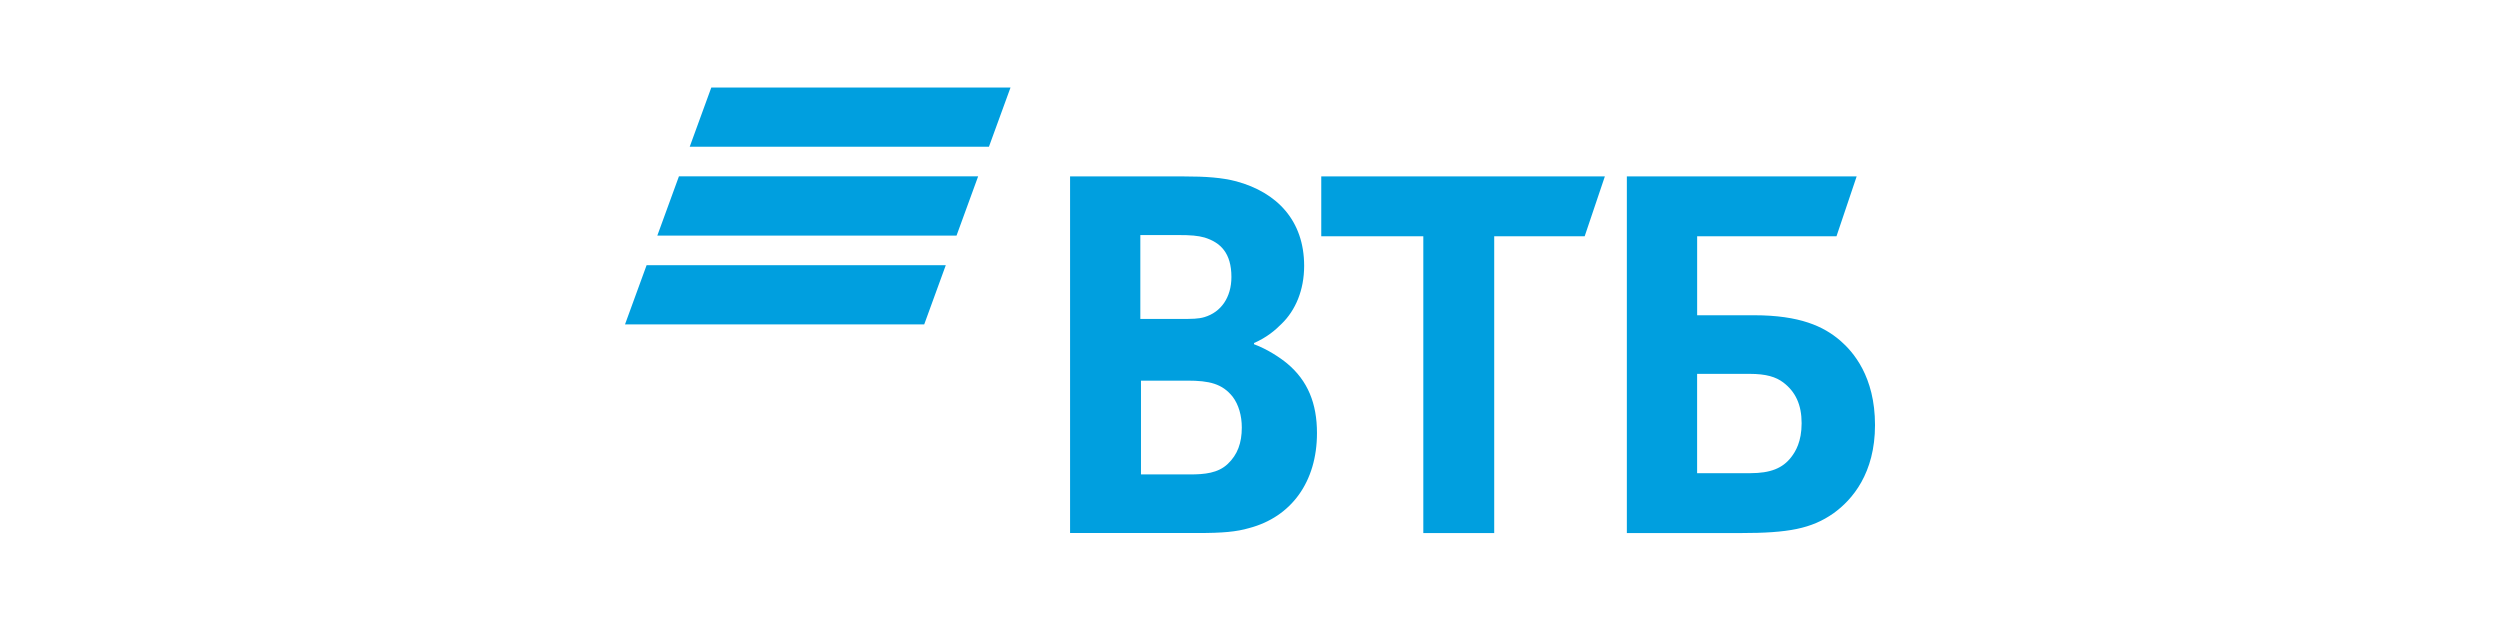
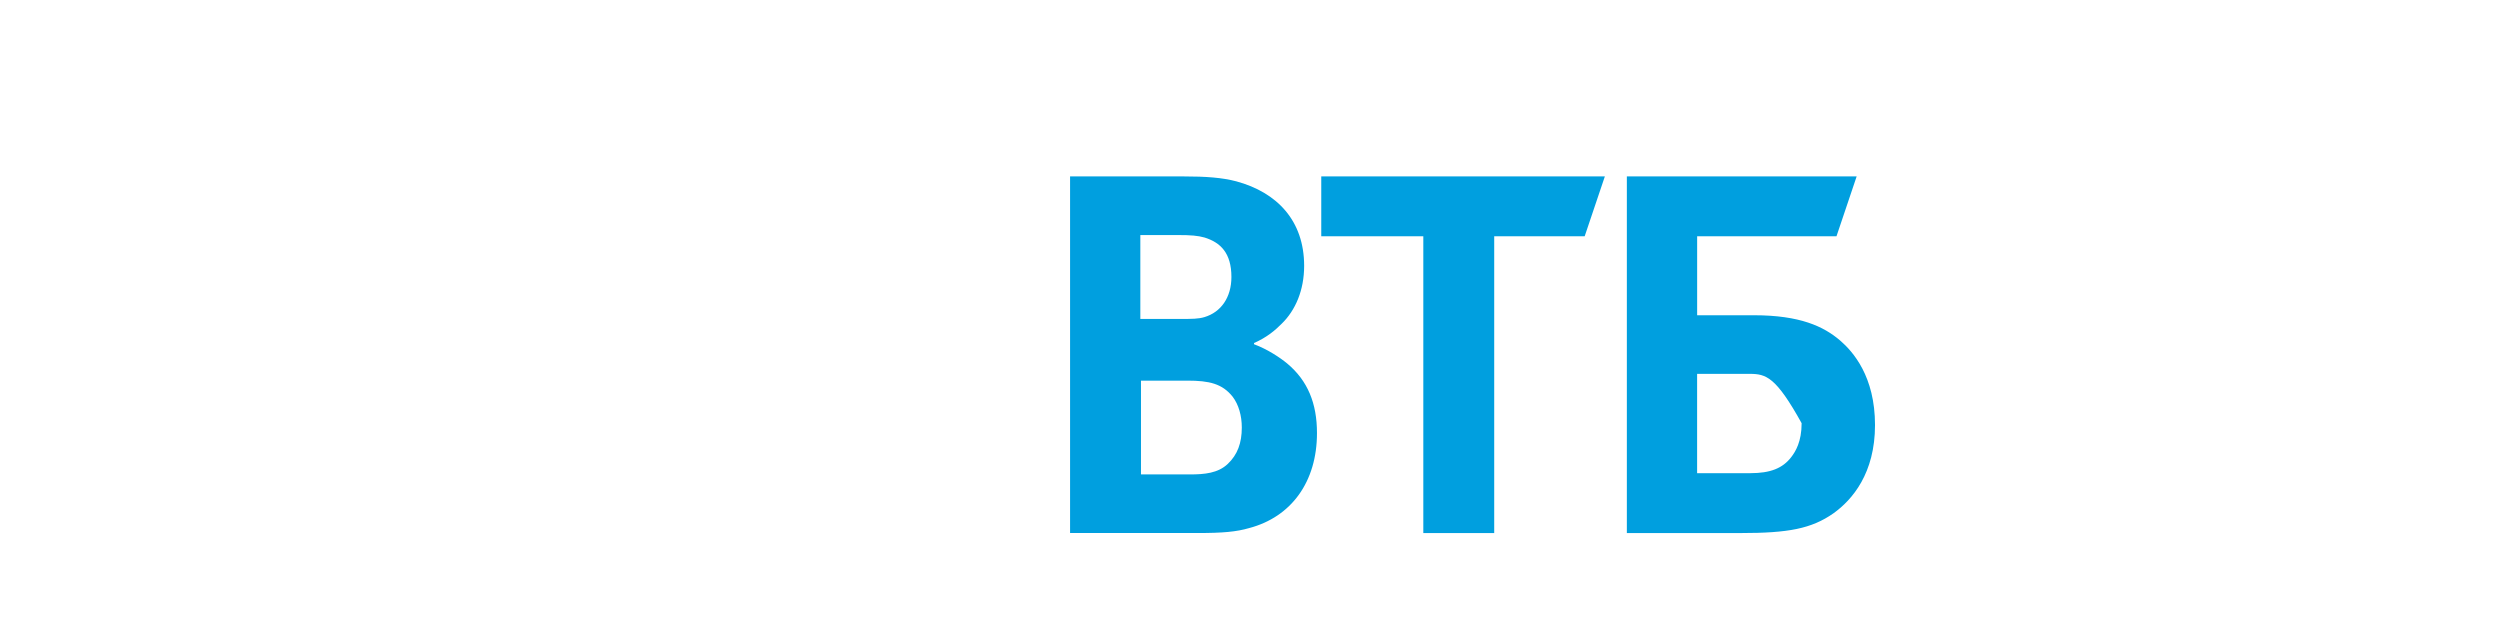
<svg xmlns="http://www.w3.org/2000/svg" viewBox="0 0 200.00 50.00" data-guides="{&quot;vertical&quot;:[],&quot;horizontal&quot;:[]}">
-   <path fill="#009FDF" stroke="none" fill-opacity="1" stroke-width="1" stroke-opacity="1" color="rgb(51, 51, 51)" id="tSvg56147816dd" title="Path 6" d="M56.905 7C56.329 8.58 55.753 10.16 55.177 11.74C63.156 11.74 71.135 11.74 79.114 11.74C79.69 10.16 80.266 8.58 80.842 7C72.863 7 64.884 7 56.905 7ZM54.314 14.108C53.738 15.687 53.162 17.267 52.586 18.846C60.565 18.846 68.544 18.846 76.523 18.846C77.099 17.267 77.675 15.687 78.251 14.108C78.251 14.108 54.314 14.108 54.314 14.108ZM51.728 21.215C51.152 22.794 50.576 24.374 50 25.953C57.979 25.953 65.958 25.953 73.937 25.953C74.512 24.373 75.088 22.794 75.663 21.214C75.664 21.215 51.728 21.215 51.728 21.215Z" />
-   <path fill="#009fdf" stroke="none" fill-opacity="1" stroke-width="1" stroke-opacity="1" color="rgb(51, 51, 51)" id="tSvg15a97f30150" title="Path 7" d="M100.322 27.441C100.322 27.473 100.322 27.506 100.322 27.539C101.397 27.934 102.425 28.625 102.962 29.069C104.624 30.451 105.358 32.277 105.358 34.645C105.358 38.546 103.305 41.358 99.93 42.247C98.903 42.544 97.828 42.642 95.823 42.642C92.418 42.642 89.012 42.642 85.606 42.642C85.606 33.133 85.606 23.623 85.606 14.113C88.622 14.113 91.637 14.113 94.652 14.113C96.51 14.113 97.78 14.212 98.904 14.507C102.181 15.396 104.332 17.667 104.332 21.269C104.332 23.195 103.648 24.824 102.524 25.909C102.035 26.403 101.351 26.995 100.324 27.439C100.323 27.44 100.323 27.44 100.322 27.441ZM91.278 30.451C91.278 32.952 91.278 35.453 91.278 37.954C92.582 37.954 93.885 37.954 95.189 37.954C96.362 37.954 97.439 37.855 98.22 37.115C99.003 36.374 99.344 35.436 99.344 34.203C99.344 33.266 99.099 32.377 98.611 31.735C97.78 30.698 96.753 30.451 94.993 30.451C93.754 30.451 92.516 30.451 91.276 30.451C91.277 30.451 91.277 30.451 91.278 30.451ZM91.227 25.515C92.287 25.515 93.346 25.515 94.406 25.515C95.383 25.515 95.873 25.515 96.361 25.367C97.682 24.971 98.513 23.789 98.513 22.159C98.513 20.234 97.633 19.395 96.361 19.001C95.822 18.852 95.286 18.804 94.21 18.804C93.216 18.804 92.221 18.804 91.227 18.804C91.227 21.041 91.227 23.278 91.227 25.516C91.227 25.515 91.227 25.515 91.227 25.515ZM113.865 42.643C113.865 34.729 113.865 26.815 113.865 18.901C111.144 18.901 108.422 18.901 105.701 18.901C105.701 17.306 105.701 15.71 105.701 14.114C113.263 14.114 120.826 14.114 128.388 14.114C127.85 15.71 127.312 17.306 126.774 18.901C124.362 18.901 121.949 18.901 119.537 18.901C119.537 26.815 119.537 34.729 119.537 42.643C117.646 42.643 115.756 42.643 113.865 42.643ZM130.148 42.643C130.148 33.134 130.148 23.624 130.148 14.114C136.276 14.114 142.404 14.114 148.532 14.114C147.994 15.71 147.457 17.306 146.919 18.901C143.203 18.901 139.488 18.901 135.772 18.901C135.772 21.008 135.772 23.114 135.772 25.22C137.288 25.22 138.804 25.22 140.32 25.22C143.986 25.22 145.893 26.109 147.214 27.244C148.242 28.133 150.001 30.106 150.001 34.007C150.001 37.856 148.193 39.978 146.676 41.065C144.916 42.298 143.058 42.644 139.292 42.644C136.244 42.644 133.197 42.644 130.149 42.644C130.149 42.644 130.148 42.644 130.148 42.644C130.148 42.644 130.148 42.644 130.148 42.643ZM135.771 37.854C137.189 37.854 138.606 37.854 140.024 37.854C141.638 37.854 142.615 37.459 143.299 36.57C143.641 36.127 144.13 35.336 144.13 33.856C144.13 32.376 143.641 31.338 142.663 30.598C142.078 30.155 141.294 29.909 139.974 29.909C138.572 29.909 137.171 29.909 135.769 29.909C135.769 32.557 135.769 35.206 135.769 37.854C135.77 37.854 135.77 37.854 135.771 37.854Z" />
+   <path fill="#009fdf" stroke="none" fill-opacity="1" stroke-width="1" stroke-opacity="1" color="rgb(51, 51, 51)" id="tSvg15a97f30150" title="Path 7" d="M100.322 27.441C100.322 27.473 100.322 27.506 100.322 27.539C101.397 27.934 102.425 28.625 102.962 29.069C104.624 30.451 105.358 32.277 105.358 34.645C105.358 38.546 103.305 41.358 99.93 42.247C98.903 42.544 97.828 42.642 95.823 42.642C92.418 42.642 89.012 42.642 85.606 42.642C85.606 33.133 85.606 23.623 85.606 14.113C88.622 14.113 91.637 14.113 94.652 14.113C96.51 14.113 97.78 14.212 98.904 14.507C102.181 15.396 104.332 17.667 104.332 21.269C104.332 23.195 103.648 24.824 102.524 25.909C102.035 26.403 101.351 26.995 100.324 27.439C100.323 27.44 100.323 27.44 100.322 27.441ZM91.278 30.451C91.278 32.952 91.278 35.453 91.278 37.954C92.582 37.954 93.885 37.954 95.189 37.954C96.362 37.954 97.439 37.855 98.22 37.115C99.003 36.374 99.344 35.436 99.344 34.203C99.344 33.266 99.099 32.377 98.611 31.735C97.78 30.698 96.753 30.451 94.993 30.451C93.754 30.451 92.516 30.451 91.276 30.451C91.277 30.451 91.277 30.451 91.278 30.451ZM91.227 25.515C92.287 25.515 93.346 25.515 94.406 25.515C95.383 25.515 95.873 25.515 96.361 25.367C97.682 24.971 98.513 23.789 98.513 22.159C98.513 20.234 97.633 19.395 96.361 19.001C95.822 18.852 95.286 18.804 94.21 18.804C93.216 18.804 92.221 18.804 91.227 18.804C91.227 21.041 91.227 23.278 91.227 25.516C91.227 25.515 91.227 25.515 91.227 25.515ZM113.865 42.643C113.865 34.729 113.865 26.815 113.865 18.901C111.144 18.901 108.422 18.901 105.701 18.901C105.701 17.306 105.701 15.71 105.701 14.114C113.263 14.114 120.826 14.114 128.388 14.114C127.85 15.71 127.312 17.306 126.774 18.901C124.362 18.901 121.949 18.901 119.537 18.901C119.537 26.815 119.537 34.729 119.537 42.643C117.646 42.643 115.756 42.643 113.865 42.643ZM130.148 42.643C130.148 33.134 130.148 23.624 130.148 14.114C136.276 14.114 142.404 14.114 148.532 14.114C147.994 15.71 147.457 17.306 146.919 18.901C143.203 18.901 139.488 18.901 135.772 18.901C135.772 21.008 135.772 23.114 135.772 25.22C137.288 25.22 138.804 25.22 140.32 25.22C143.986 25.22 145.893 26.109 147.214 27.244C148.242 28.133 150.001 30.106 150.001 34.007C150.001 37.856 148.193 39.978 146.676 41.065C144.916 42.298 143.058 42.644 139.292 42.644C136.244 42.644 133.197 42.644 130.149 42.644C130.149 42.644 130.148 42.644 130.148 42.644C130.148 42.644 130.148 42.644 130.148 42.643ZM135.771 37.854C137.189 37.854 138.606 37.854 140.024 37.854C141.638 37.854 142.615 37.459 143.299 36.57C143.641 36.127 144.13 35.336 144.13 33.856C142.078 30.155 141.294 29.909 139.974 29.909C138.572 29.909 137.171 29.909 135.769 29.909C135.769 32.557 135.769 35.206 135.769 37.854C135.77 37.854 135.77 37.854 135.771 37.854Z" />
  <defs />
</svg>